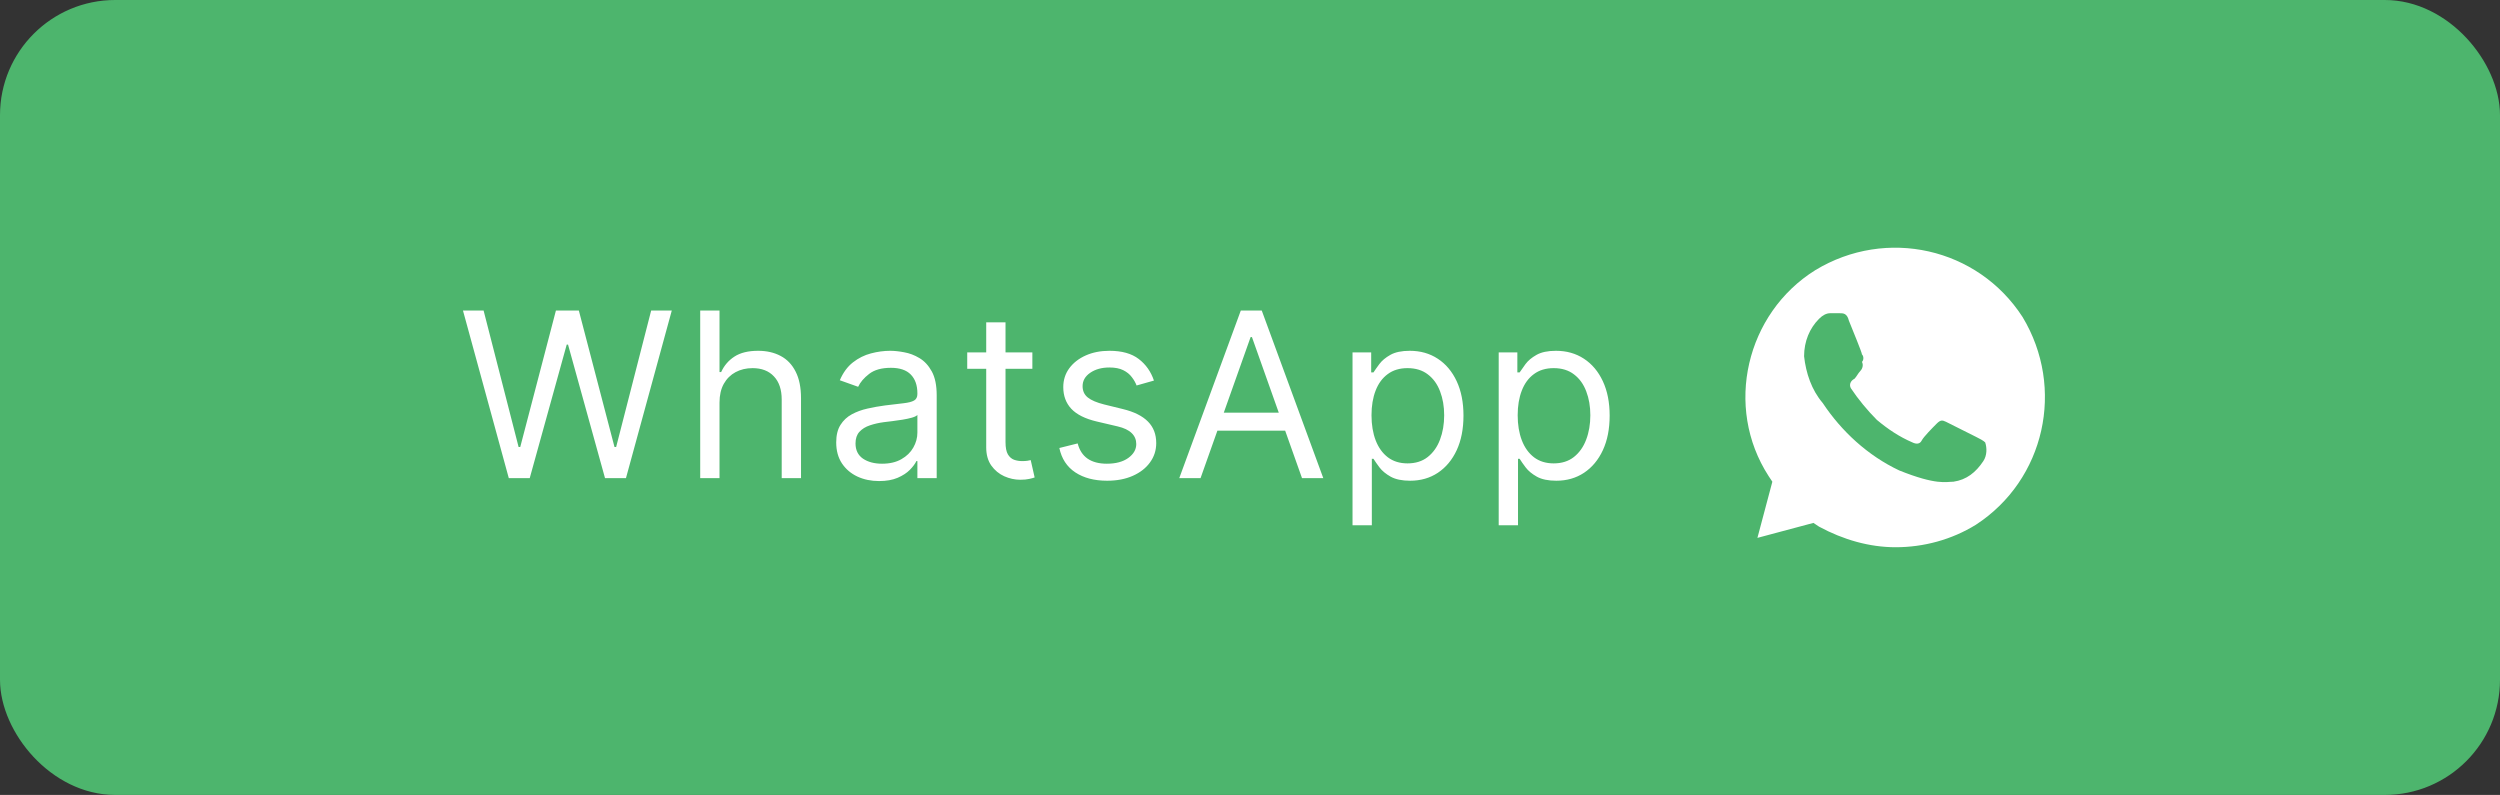
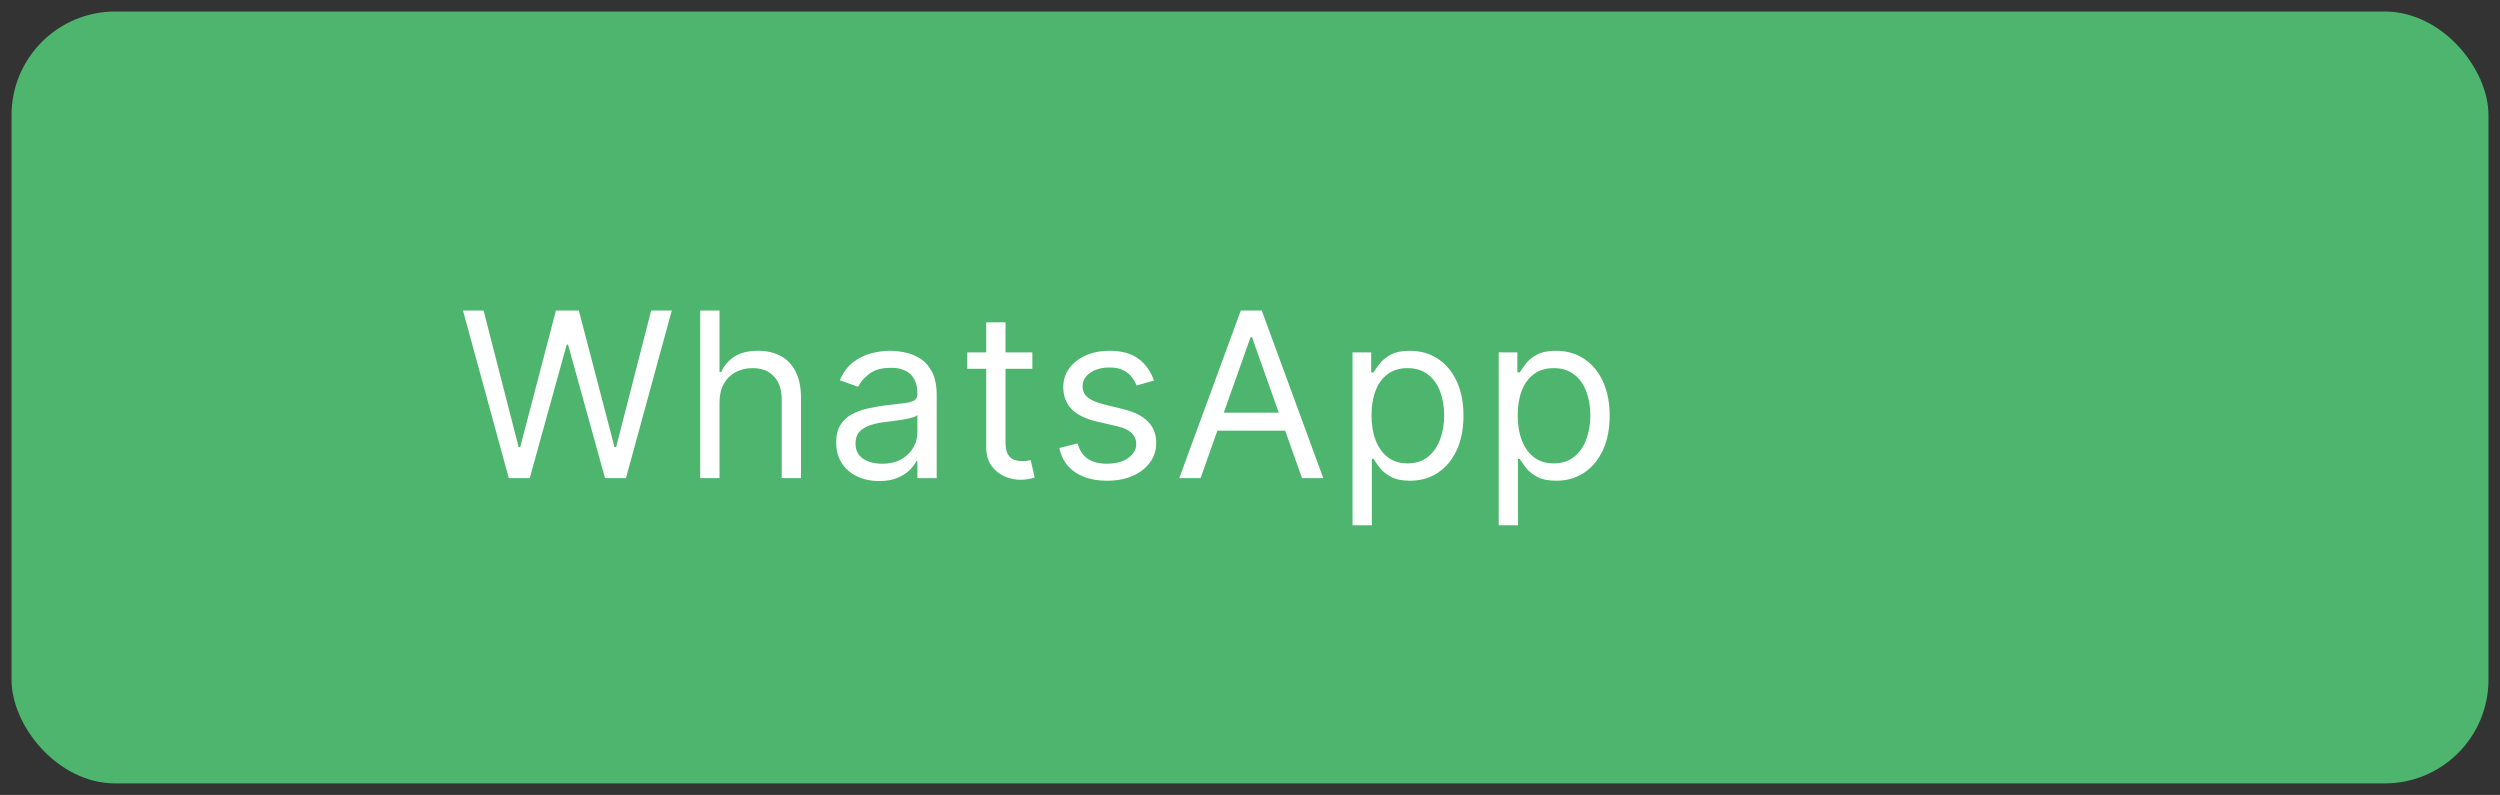
<svg xmlns="http://www.w3.org/2000/svg" width="217" height="69" viewBox="0 0 217 69" fill="none">
  <rect x="0" y="0" width="217" height="69" fill="#333333" stroke="none" />
  <rect x="1" y="1" width="215" height="67" rx="9" fill="#4DB56D" />
  <path d="M44.163 41.5L40.186 26.954H41.976L45.015 38.801H45.157L48.254 26.954H50.243L53.339 38.801H53.481L56.521 26.954H58.311L54.334 41.5H52.515L49.305 29.909H49.192L45.981 41.5H44.163ZM62.454 34.938V41.5H60.778V26.954H62.454V32.295H62.596C62.852 31.732 63.236 31.285 63.747 30.953C64.263 30.617 64.95 30.449 65.807 30.449C66.55 30.449 67.201 30.598 67.76 30.896C68.319 31.19 68.752 31.642 69.059 32.253C69.372 32.859 69.528 33.631 69.528 34.568V41.5H67.852V34.682C67.852 33.815 67.627 33.145 67.177 32.672C66.732 32.194 66.114 31.954 65.324 31.954C64.774 31.954 64.282 32.071 63.846 32.303C63.416 32.535 63.075 32.873 62.824 33.318C62.578 33.763 62.454 34.303 62.454 34.938ZM76.305 41.756C75.614 41.756 74.986 41.626 74.423 41.365C73.859 41.1 73.412 40.719 73.08 40.222C72.749 39.72 72.583 39.114 72.583 38.403C72.583 37.778 72.706 37.272 72.953 36.883C73.199 36.49 73.528 36.183 73.94 35.96C74.352 35.738 74.806 35.572 75.303 35.463C75.805 35.349 76.31 35.26 76.816 35.193C77.479 35.108 78.016 35.044 78.428 35.001C78.845 34.954 79.148 34.876 79.338 34.767C79.532 34.658 79.629 34.469 79.629 34.199V34.142C79.629 33.441 79.437 32.897 79.053 32.508C78.675 32.12 78.099 31.926 77.328 31.926C76.527 31.926 75.9 32.101 75.445 32.452C74.991 32.802 74.671 33.176 74.487 33.574L72.896 33.006C73.18 32.343 73.559 31.827 74.032 31.457C74.51 31.083 75.031 30.823 75.595 30.676C76.163 30.525 76.722 30.449 77.271 30.449C77.621 30.449 78.024 30.491 78.478 30.577C78.937 30.657 79.38 30.825 79.806 31.081C80.237 31.337 80.595 31.723 80.879 32.239C81.163 32.755 81.305 33.446 81.305 34.312V41.5H79.629V40.023H79.543C79.43 40.26 79.24 40.513 78.975 40.783C78.71 41.053 78.357 41.282 77.917 41.472C77.477 41.661 76.939 41.756 76.305 41.756ZM76.561 40.25C77.223 40.25 77.782 40.12 78.237 39.859C78.696 39.599 79.042 39.263 79.274 38.851C79.51 38.439 79.629 38.006 79.629 37.551V36.017C79.558 36.102 79.401 36.18 79.16 36.251C78.923 36.318 78.649 36.377 78.336 36.429C78.028 36.476 77.728 36.519 77.434 36.557C77.145 36.59 76.911 36.618 76.731 36.642C76.295 36.699 75.888 36.791 75.509 36.919C75.135 37.042 74.832 37.229 74.6 37.48C74.373 37.726 74.259 38.062 74.259 38.489C74.259 39.071 74.475 39.511 74.906 39.81C75.341 40.103 75.893 40.25 76.561 40.25ZM89.609 30.591V32.011H83.955V30.591H89.609ZM85.603 27.977H87.279V38.375C87.279 38.849 87.348 39.204 87.485 39.44C87.627 39.672 87.807 39.829 88.025 39.909C88.247 39.985 88.482 40.023 88.728 40.023C88.912 40.023 89.064 40.013 89.182 39.994C89.301 39.971 89.395 39.952 89.466 39.938L89.807 41.443C89.694 41.486 89.535 41.528 89.332 41.571C89.128 41.618 88.87 41.642 88.557 41.642C88.084 41.642 87.62 41.54 87.165 41.337C86.716 41.133 86.341 40.823 86.043 40.406C85.75 39.99 85.603 39.464 85.603 38.83V27.977ZM100.162 33.034L98.656 33.46C98.561 33.209 98.422 32.965 98.237 32.729C98.057 32.487 97.811 32.288 97.498 32.132C97.186 31.976 96.786 31.898 96.298 31.898C95.63 31.898 95.074 32.052 94.629 32.359C94.189 32.662 93.969 33.048 93.969 33.517C93.969 33.934 94.12 34.263 94.423 34.504C94.726 34.746 95.2 34.947 95.844 35.108L97.463 35.506C98.438 35.742 99.165 36.105 99.643 36.592C100.122 37.075 100.361 37.698 100.361 38.46C100.361 39.085 100.181 39.644 99.821 40.136C99.466 40.629 98.969 41.017 98.329 41.301C97.69 41.585 96.947 41.727 96.099 41.727C94.987 41.727 94.066 41.486 93.337 41.003C92.607 40.52 92.146 39.814 91.951 38.886L93.542 38.489C93.694 39.076 93.98 39.516 94.402 39.81C94.828 40.103 95.384 40.25 96.071 40.25C96.852 40.25 97.472 40.084 97.932 39.753C98.396 39.417 98.628 39.014 98.628 38.545C98.628 38.167 98.495 37.849 98.23 37.594C97.965 37.333 97.558 37.139 97.008 37.011L95.19 36.585C94.191 36.349 93.457 35.981 92.989 35.484C92.524 34.983 92.292 34.355 92.292 33.602C92.292 32.987 92.465 32.442 92.811 31.969C93.161 31.495 93.637 31.124 94.239 30.854C94.844 30.584 95.531 30.449 96.298 30.449C97.378 30.449 98.225 30.686 98.841 31.159C99.461 31.633 99.901 32.258 100.162 33.034ZM104.208 41.5H102.361L107.702 26.954H109.52L114.861 41.5H113.014L108.668 29.256H108.554L104.208 41.5ZM104.889 35.818H112.333V37.381H104.889V35.818ZM117.399 45.591V30.591H119.019V32.324H119.218C119.341 32.135 119.511 31.893 119.729 31.599C119.951 31.301 120.269 31.036 120.681 30.804C121.097 30.567 121.661 30.449 122.371 30.449C123.289 30.449 124.099 30.678 124.8 31.138C125.501 31.597 126.048 32.248 126.441 33.091C126.834 33.934 127.03 34.928 127.03 36.074C127.03 37.229 126.834 38.231 126.441 39.078C126.048 39.921 125.503 40.574 124.807 41.038C124.111 41.498 123.308 41.727 122.399 41.727C121.699 41.727 121.137 41.611 120.716 41.379C120.295 41.142 119.97 40.875 119.743 40.577C119.516 40.274 119.341 40.023 119.218 39.824H119.075V45.591H117.399ZM119.047 36.045C119.047 36.869 119.168 37.596 119.409 38.226C119.651 38.851 120.003 39.341 120.468 39.696C120.932 40.046 121.5 40.222 122.172 40.222C122.873 40.222 123.458 40.037 123.926 39.668C124.4 39.294 124.755 38.792 124.992 38.162C125.233 37.528 125.354 36.822 125.354 36.045C125.354 35.278 125.235 34.587 124.999 33.972C124.767 33.351 124.414 32.861 123.941 32.501C123.472 32.137 122.882 31.954 122.172 31.954C121.49 31.954 120.917 32.127 120.453 32.473C119.989 32.814 119.639 33.292 119.402 33.908C119.165 34.519 119.047 35.231 119.047 36.045ZM130.087 45.591V30.591H131.706V32.324H131.905C132.028 32.135 132.199 31.893 132.416 31.599C132.639 31.301 132.956 31.036 133.368 30.804C133.785 30.567 134.348 30.449 135.058 30.449C135.977 30.449 136.787 30.678 137.487 31.138C138.188 31.597 138.735 32.248 139.128 33.091C139.521 33.934 139.718 34.928 139.718 36.074C139.718 37.229 139.521 38.231 139.128 39.078C138.735 39.921 138.191 40.574 137.494 41.038C136.798 41.498 135.996 41.727 135.087 41.727C134.386 41.727 133.825 41.611 133.404 41.379C132.982 41.142 132.658 40.875 132.431 40.577C132.203 40.274 132.028 40.023 131.905 39.824H131.763V45.591H130.087ZM131.735 36.045C131.735 36.869 131.855 37.596 132.097 38.226C132.338 38.851 132.691 39.341 133.155 39.696C133.619 40.046 134.187 40.222 134.86 40.222C135.56 40.222 136.145 40.037 136.614 39.668C137.087 39.294 137.442 38.792 137.679 38.162C137.921 37.528 138.041 36.822 138.041 36.045C138.041 35.278 137.923 34.587 137.686 33.972C137.454 33.351 137.102 32.861 136.628 32.501C136.159 32.137 135.57 31.954 134.86 31.954C134.178 31.954 133.605 32.127 133.141 32.473C132.677 32.814 132.326 33.292 132.09 33.908C131.853 34.519 131.735 35.231 131.735 36.045Z" fill="white" />
-   <path d="M175.556 27.512C171.666 21.5 163.726 19.712 157.568 23.45C151.572 27.187 149.627 35.312 153.516 41.325L153.84 41.812L152.544 46.688L157.406 45.388L157.892 45.712C159.998 46.85 162.267 47.5 164.536 47.5C166.967 47.5 169.398 46.85 171.504 45.55C177.5 41.65 179.283 33.687 175.556 27.512ZM172.152 40.025C171.504 41 170.694 41.65 169.56 41.812C168.911 41.812 168.101 42.138 164.86 40.837C162.105 39.537 159.836 37.425 158.216 34.987C157.244 33.85 156.757 32.387 156.595 30.925C156.595 29.625 157.081 28.487 157.892 27.675C158.216 27.35 158.54 27.187 158.864 27.187H159.674C159.998 27.187 160.323 27.187 160.485 27.837C160.809 28.65 161.619 30.6 161.619 30.762C161.781 30.925 161.781 31.25 161.619 31.412C161.781 31.737 161.619 32.062 161.457 32.225C161.295 32.387 161.133 32.712 160.971 32.875C160.647 33.037 160.485 33.362 160.647 33.687C161.295 34.662 162.105 35.637 162.915 36.45C163.888 37.262 164.86 37.912 165.994 38.4C166.319 38.562 166.643 38.562 166.805 38.237C166.967 37.912 167.777 37.1 168.101 36.775C168.425 36.45 168.587 36.45 168.911 36.612L171.504 37.912C171.828 38.075 172.152 38.237 172.314 38.4C172.477 38.887 172.477 39.537 172.152 40.025Z" fill="white" />
-   <rect x="1" y="1" width="215" height="67" rx="9" stroke="#4DB56D" stroke-width="2" />
</svg>